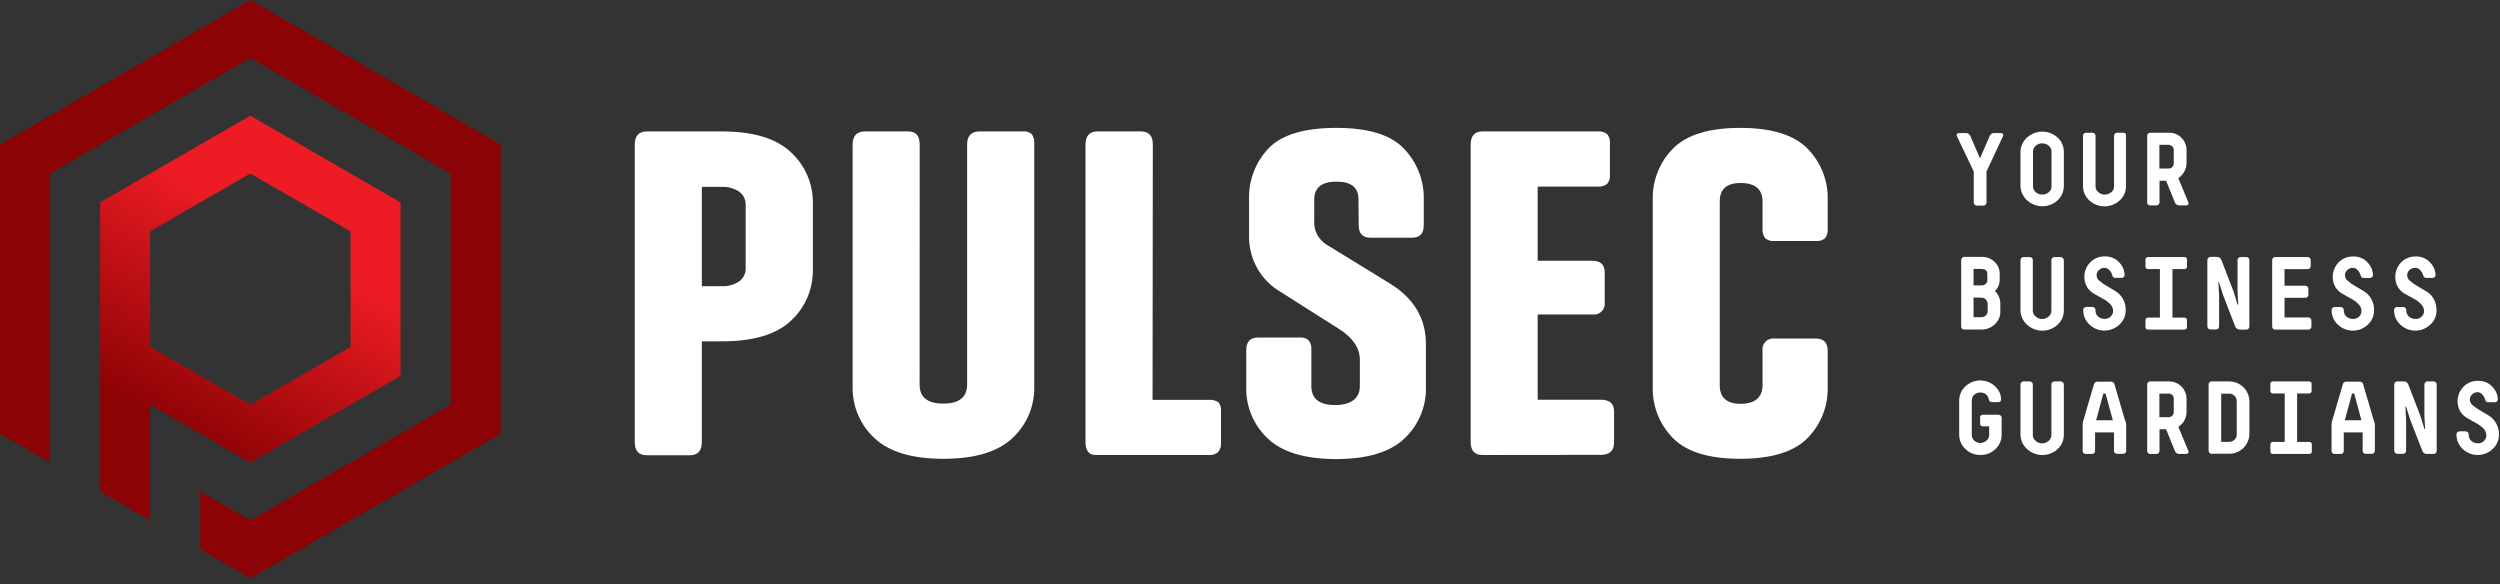
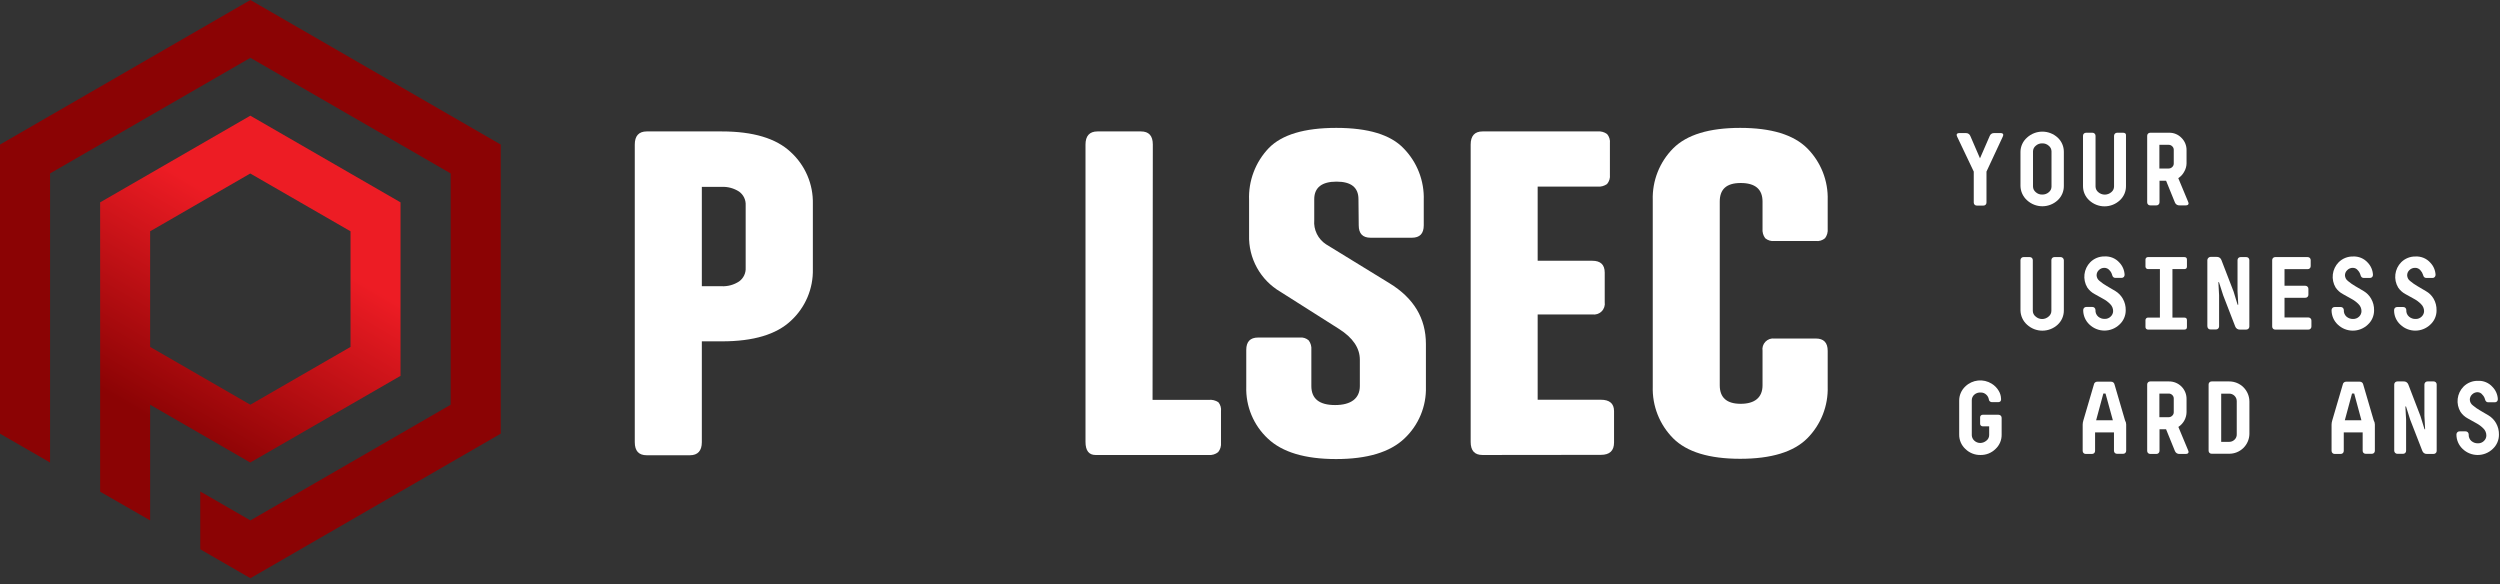
<svg xmlns="http://www.w3.org/2000/svg" width="381" height="89" viewBox="0 0 381 89" fill="none">
  <rect x="0" y="0" width="381" height="89" fill="#333333" stroke="none" />
  <g clip-path="url(#clip0_2984_7418)">
-     <path d="M106.96 52.02V67.38C106.96 68.69 106.35 69.38 105.15 69.38H98.56C97.35 69.38 96.74 68.73 96.74 67.38V22.03C96.74 20.72 97.35 20.03 98.56 20.03H110C114.78 20.03 118.283 21.08 120.51 23.18C121.603 24.179 122.47 25.402 123.051 26.765C123.633 28.127 123.915 29.599 123.88 31.08V41.01C123.915 42.481 123.635 43.943 123.061 45.298C122.487 46.654 121.631 47.871 120.55 48.87C118.33 50.97 114.827 52.02 110.04 52.02H106.96ZM106.96 28.48V43.62H109.96C110.908 43.669 111.847 43.413 112.64 42.89C112.97 42.653 113.235 42.336 113.41 41.968C113.585 41.601 113.664 41.196 113.64 40.79V31.3C113.664 30.894 113.585 30.488 113.41 30.121C113.235 29.754 112.97 29.437 112.64 29.2C111.844 28.685 110.907 28.433 109.96 28.48H106.96Z" fill="white" />
-     <path d="M140.15 58.62C140.15 60.55 141.35 61.51 143.77 61.51C146.19 61.51 147.39 60.51 147.39 58.62V22.03C147.39 20.72 148.02 20.03 149.27 20.03H155.88C156.127 20.003 156.378 20.026 156.615 20.101C156.853 20.174 157.072 20.297 157.26 20.46C157.545 20.917 157.671 21.454 157.62 21.99V58.91C157.653 60.381 157.374 61.843 156.8 63.198C156.225 64.553 155.37 65.771 154.29 66.77C152.057 68.87 148.553 69.92 143.78 69.92C139.007 69.92 135.503 68.87 133.27 66.77C132.19 65.771 131.335 64.553 130.761 63.198C130.186 61.843 129.907 60.381 129.94 58.91V22.03C129.94 20.72 130.57 20.03 131.82 20.03H138.42C139.58 20.03 140.16 20.68 140.16 22.03L140.15 58.62Z" fill="white" />
+     <path d="M106.96 52.02V67.38C106.96 68.69 106.35 69.38 105.15 69.38H98.56C97.35 69.38 96.74 68.73 96.74 67.38V22.03C96.74 20.72 97.35 20.03 98.56 20.03H110C114.78 20.03 118.283 21.08 120.51 23.18C121.603 24.179 122.47 25.402 123.051 26.765C123.633 28.127 123.915 29.599 123.88 31.08V41.01C123.915 42.481 123.635 43.943 123.061 45.298C122.487 46.654 121.631 47.871 120.55 48.87C118.33 50.97 114.827 52.02 110.04 52.02H106.96M106.96 28.48V43.62H109.96C110.908 43.669 111.847 43.413 112.64 42.89C112.97 42.653 113.235 42.336 113.41 41.968C113.585 41.601 113.664 41.196 113.64 40.79V31.3C113.664 30.894 113.585 30.488 113.41 30.121C113.235 29.754 112.97 29.437 112.64 29.2C111.844 28.685 110.907 28.433 109.96 28.48H106.96Z" fill="white" />
    <path d="M175.65 60.94H184.2C184.72 60.884 185.244 61.011 185.68 61.3C185.836 61.489 185.952 61.708 186.021 61.944C186.09 62.179 186.11 62.426 186.08 62.67V67.46C186.129 67.977 185.975 68.494 185.65 68.9C185.243 69.231 184.722 69.389 184.2 69.34H166.96C165.96 69.34 165.43 68.69 165.43 67.34V22.03C165.43 20.72 166.04 20.03 167.25 20.03H173.88C175.08 20.03 175.69 20.68 175.69 22.03L175.65 60.94Z" fill="white" />
    <path d="M207.03 30.36C207.03 28.57 205.91 27.68 203.69 27.68C201.47 27.68 200.29 28.57 200.29 30.36V33.55C200.23 34.272 200.366 34.996 200.685 35.645C201.004 36.295 201.493 36.846 202.1 37.24L211.73 43.15C215.46 45.42 217.31 48.51 217.31 52.43V58.95C217.351 60.423 217.079 61.888 216.512 63.248C215.945 64.609 215.096 65.833 214.02 66.84C211.82 68.92 208.353 69.96 203.62 69.96C198.887 69.96 195.42 68.92 193.22 66.84C192.142 65.835 191.292 64.611 190.724 63.25C190.157 61.889 189.886 60.424 189.93 58.95V53.33C189.93 52.07 190.53 51.44 191.74 51.44H198.11C198.352 51.416 198.596 51.443 198.827 51.518C199.057 51.594 199.27 51.717 199.45 51.88C199.758 52.298 199.9 52.814 199.85 53.33V58.83C199.85 60.77 201.06 61.73 203.47 61.73C205.88 61.73 207.24 60.73 207.24 58.83V54.83C207.24 53.037 206.177 51.467 204.05 50.12L195.14 44.47C193.643 43.595 192.409 42.333 191.568 40.816C190.727 39.299 190.31 37.584 190.36 35.85V30.5C190.302 29.045 190.537 27.592 191.053 26.23C191.568 24.867 192.353 23.623 193.36 22.57C195.36 20.517 198.79 19.49 203.65 19.49C208.51 19.49 211.93 20.53 213.91 22.61C214.929 23.649 215.726 24.884 216.254 26.241C216.781 27.597 217.028 29.046 216.98 30.5V34.34C216.98 35.6 216.38 36.23 215.17 36.23H208.88C207.67 36.23 207.07 35.6 207.07 34.34L207.03 30.36Z" fill="white" />
    <path d="M225.94 69.34C224.73 69.34 224.13 68.69 224.13 67.34V22.03C224.13 20.72 224.73 20.03 225.94 20.03H243.47C243.986 19.98 244.503 20.122 244.92 20.43C245.085 20.623 245.208 20.847 245.282 21.09C245.356 21.333 245.379 21.588 245.35 21.84V26.62C245.378 26.873 245.355 27.13 245.281 27.374C245.207 27.618 245.084 27.845 244.92 28.04C244.501 28.343 243.986 28.485 243.47 28.44H234.34V39.74H242.67C243.93 39.74 244.56 40.34 244.56 41.55V46.04C244.597 46.296 244.574 46.558 244.492 46.804C244.41 47.049 244.272 47.273 244.088 47.455C243.904 47.638 243.68 47.775 243.434 47.856C243.188 47.937 242.926 47.959 242.67 47.92H234.34V60.92H243.98C245.28 60.92 245.98 61.49 245.98 62.65V67.44C245.98 68.69 245.32 69.32 243.98 69.32L225.94 69.34Z" fill="white" />
    <path d="M278.54 58.91C278.586 60.368 278.334 61.819 277.799 63.176C277.264 64.533 276.458 65.766 275.43 66.8C273.35 68.88 269.943 69.92 265.21 69.92C260.477 69.92 257.07 68.88 254.99 66.8C253.962 65.766 253.156 64.533 252.621 63.176C252.086 61.819 251.834 60.368 251.88 58.91V30.5C251.834 29.043 252.086 27.591 252.621 26.234C253.156 24.878 253.962 23.644 254.99 22.61C257.07 20.53 260.477 19.49 265.21 19.49C269.943 19.49 273.35 20.53 275.43 22.61C276.458 23.644 277.264 24.878 277.799 26.234C278.334 27.591 278.586 29.043 278.54 30.5V34.85C278.59 35.366 278.448 35.883 278.14 36.3C277.947 36.465 277.723 36.589 277.48 36.663C277.237 36.737 276.982 36.76 276.73 36.73H270.43C270.176 36.759 269.92 36.735 269.676 36.661C269.432 36.587 269.205 36.465 269.01 36.3C268.706 35.881 268.564 35.366 268.61 34.85V30.72C268.61 28.84 267.5 27.89 265.28 27.89C263.06 27.89 262.09 28.89 262.09 30.72V58.72C262.09 60.6 263.16 61.54 265.28 61.54C267.4 61.54 268.61 60.6 268.61 58.72V53.47C268.571 53.22 268.591 52.964 268.667 52.722C268.744 52.48 268.876 52.26 269.052 52.077C269.229 51.895 269.445 51.756 269.684 51.672C269.923 51.587 270.178 51.559 270.43 51.59H276.73C277.94 51.59 278.54 52.22 278.54 53.47V58.91Z" fill="white" />
    <path d="M302.74 26.15V30.86C302.742 30.923 302.732 30.985 302.709 31.043C302.687 31.102 302.653 31.155 302.61 31.2C302.565 31.244 302.512 31.279 302.454 31.301C302.395 31.323 302.333 31.333 302.27 31.33H301.27C301.207 31.333 301.145 31.323 301.086 31.301C301.028 31.279 300.974 31.244 300.93 31.2C300.887 31.155 300.853 31.102 300.831 31.043C300.808 30.985 300.798 30.923 300.8 30.86V26.15L298.27 20.83C298.236 20.749 298.209 20.666 298.19 20.58C298.19 20.38 298.33 20.28 298.6 20.28H299.6C299.75 20.274 299.898 20.316 300.023 20.401C300.147 20.486 300.241 20.608 300.29 20.75L301.75 24.13L303.22 20.75C303.266 20.608 303.357 20.485 303.48 20.4C303.603 20.315 303.751 20.273 303.9 20.28H304.9C305.17 20.28 305.3 20.38 305.3 20.58C305.281 20.666 305.254 20.749 305.22 20.83L302.74 26.15Z" fill="white" />
    <path d="M314.53 23.15V28.33C314.535 28.74 314.454 29.147 314.292 29.524C314.13 29.901 313.891 30.241 313.59 30.52C312.954 31.107 312.121 31.434 311.255 31.434C310.389 31.434 309.556 31.107 308.92 30.52C308.611 30.244 308.363 29.907 308.191 29.529C308.019 29.153 307.926 28.744 307.92 28.33V23.15C307.922 22.736 308.013 22.328 308.185 21.952C308.357 21.576 308.608 21.241 308.92 20.97C309.557 20.384 310.39 20.06 311.255 20.06C312.12 20.06 312.953 20.384 313.59 20.97C313.89 21.248 314.128 21.585 314.29 21.961C314.452 22.336 314.534 22.741 314.53 23.15V23.15ZM312.65 28.43V23.07C312.649 22.907 312.612 22.746 312.541 22.599C312.47 22.452 312.367 22.322 312.24 22.22C311.968 21.97 311.609 21.837 311.24 21.85C311.057 21.843 310.875 21.872 310.703 21.935C310.532 21.999 310.374 22.095 310.24 22.22C310.113 22.322 310.01 22.452 309.939 22.599C309.868 22.746 309.831 22.907 309.83 23.07V28.42C309.831 28.584 309.868 28.747 309.939 28.896C310.01 29.044 310.113 29.175 310.24 29.28C310.374 29.404 310.532 29.501 310.703 29.564C310.875 29.628 311.057 29.657 311.24 29.65C311.607 29.661 311.964 29.532 312.24 29.29C312.367 29.187 312.47 29.058 312.541 28.911C312.612 28.764 312.649 28.603 312.65 28.44V28.43Z" fill="white" />
    <path d="M324 20.7V28.34C324.007 28.751 323.927 29.158 323.765 29.536C323.602 29.913 323.362 30.252 323.06 30.53C322.427 31.119 321.595 31.447 320.73 31.447C319.865 31.447 319.033 31.119 318.4 30.53C318.096 30.253 317.854 29.915 317.69 29.537C317.526 29.16 317.445 28.752 317.45 28.34V20.7C317.447 20.637 317.457 20.575 317.479 20.516C317.502 20.458 317.536 20.405 317.58 20.36C317.625 20.317 317.679 20.283 317.737 20.261C317.795 20.238 317.858 20.228 317.92 20.23H318.88C318.943 20.227 319.005 20.237 319.064 20.259C319.122 20.282 319.176 20.316 319.22 20.36C319.266 20.404 319.301 20.457 319.325 20.515C319.35 20.574 319.361 20.637 319.36 20.7V28.42C319.361 28.585 319.398 28.747 319.469 28.896C319.54 29.044 319.643 29.176 319.77 29.28C320.046 29.524 320.402 29.659 320.77 29.659C321.138 29.659 321.494 29.524 321.77 29.28C321.897 29.178 322 29.048 322.071 28.901C322.142 28.754 322.179 28.593 322.18 28.43V20.7C322.179 20.637 322.191 20.574 322.215 20.515C322.239 20.457 322.275 20.404 322.32 20.36C322.365 20.316 322.418 20.282 322.476 20.259C322.535 20.237 322.597 20.227 322.66 20.23H323.59C323.653 20.228 323.715 20.238 323.773 20.261C323.832 20.283 323.885 20.317 323.93 20.36C323.964 20.409 323.987 20.465 323.999 20.523C324.011 20.581 324.011 20.642 324 20.7V20.7Z" fill="white" />
    <path d="M331.97 27.15L333.47 30.75C333.507 30.818 333.53 30.893 333.54 30.97C333.54 31.19 333.4 31.3 333.11 31.3H332.17C332.016 31.314 331.862 31.276 331.732 31.193C331.601 31.109 331.502 30.985 331.45 30.84L330.11 27.54H329.11V30.83C329.11 30.893 329.098 30.956 329.074 31.014C329.05 31.072 329.014 31.125 328.97 31.17C328.925 31.214 328.872 31.248 328.814 31.271C328.755 31.293 328.693 31.303 328.63 31.3H327.7C327.637 31.303 327.575 31.293 327.516 31.271C327.458 31.248 327.404 31.214 327.36 31.17C327.317 31.125 327.283 31.072 327.261 31.013C327.238 30.955 327.228 30.892 327.23 30.83V20.7C327.227 20.637 327.237 20.575 327.26 20.517C327.283 20.459 327.317 20.406 327.361 20.361C327.405 20.317 327.458 20.283 327.517 20.26C327.575 20.237 327.637 20.227 327.7 20.23H330.56C330.911 20.22 331.261 20.283 331.586 20.416C331.911 20.549 332.206 20.747 332.45 21C332.703 21.246 332.903 21.542 333.037 21.869C333.171 22.196 333.237 22.547 333.23 22.9V24.9C333.222 25.34 333.102 25.77 332.88 26.15C332.669 26.557 332.356 26.902 331.97 27.15V27.15ZM331.28 24.95V22.82C331.28 22.722 331.26 22.625 331.22 22.536C331.181 22.446 331.123 22.366 331.05 22.3C330.98 22.227 330.897 22.169 330.804 22.129C330.711 22.09 330.611 22.07 330.51 22.07H329.09V25.68H330.51C330.611 25.68 330.711 25.66 330.804 25.621C330.897 25.581 330.98 25.523 331.05 25.45C331.123 25.384 331.181 25.304 331.22 25.214C331.26 25.125 331.28 25.028 331.28 24.93V24.95Z" fill="white" />
-     <path d="M299.33 39.15H302.02C302.379 39.139 302.736 39.2 303.07 39.329C303.405 39.458 303.711 39.652 303.97 39.9C304.222 40.135 304.422 40.42 304.556 40.737C304.69 41.054 304.757 41.396 304.75 41.74V42.65C304.752 42.959 304.691 43.266 304.57 43.55C304.486 43.776 304.365 43.986 304.21 44.17L304.02 44.37C304.102 44.43 304.179 44.497 304.25 44.57C304.401 44.763 304.525 44.975 304.62 45.2C304.773 45.529 304.852 45.887 304.85 46.25V47.44C304.862 47.816 304.791 48.19 304.642 48.536C304.494 48.881 304.271 49.19 303.99 49.44C303.448 49.947 302.732 50.227 301.99 50.22H299.35C299.287 50.222 299.225 50.212 299.167 50.189C299.108 50.167 299.055 50.133 299.01 50.09C298.926 49.997 298.88 49.876 298.88 49.75V39.65C298.878 39.524 298.925 39.403 299.01 39.31C299.091 39.217 299.206 39.159 299.33 39.15V39.15ZM302.03 40.99H300.77V43.49H302.03C302.252 43.494 302.467 43.411 302.63 43.26C302.706 43.193 302.767 43.109 302.809 43.016C302.85 42.923 302.871 42.822 302.87 42.72V41.72C302.87 41.617 302.849 41.515 302.807 41.42C302.766 41.325 302.706 41.24 302.63 41.17C302.455 41.047 302.242 40.994 302.03 41.02V40.99ZM300.77 45.34V48.34H301.97C302.093 48.345 302.217 48.324 302.332 48.279C302.447 48.234 302.552 48.167 302.64 48.08C302.73 47.998 302.802 47.897 302.85 47.785C302.898 47.673 302.922 47.552 302.92 47.43V46.3C302.91 46.071 302.822 45.852 302.67 45.68C302.586 45.577 302.479 45.495 302.357 45.441C302.236 45.387 302.103 45.363 301.97 45.37L300.77 45.34Z" fill="white" />
    <path d="M314.53 39.65V47.29C314.535 47.7 314.454 48.107 314.292 48.484C314.13 48.862 313.891 49.201 313.59 49.48C312.954 50.068 312.121 50.394 311.255 50.394C310.389 50.394 309.556 50.068 308.92 49.48C308.611 49.204 308.363 48.867 308.191 48.49C308.019 48.113 307.926 47.704 307.92 47.29V39.65C307.919 39.587 307.93 39.524 307.955 39.465C307.979 39.407 308.015 39.354 308.06 39.31C308.104 39.265 308.157 39.231 308.216 39.208C308.275 39.186 308.337 39.176 308.4 39.18H309.33C309.393 39.177 309.455 39.187 309.513 39.21C309.571 39.233 309.624 39.267 309.669 39.311C309.713 39.356 309.747 39.408 309.77 39.467C309.793 39.525 309.803 39.587 309.8 39.65V47.37C309.801 47.536 309.839 47.699 309.912 47.848C309.984 47.997 310.09 48.128 310.22 48.23C310.493 48.48 310.85 48.619 311.22 48.619C311.59 48.619 311.947 48.48 312.22 48.23C312.347 48.128 312.45 47.998 312.521 47.851C312.592 47.704 312.629 47.543 312.63 47.38V39.65C312.627 39.587 312.637 39.525 312.66 39.467C312.683 39.408 312.717 39.356 312.761 39.311C312.806 39.267 312.859 39.233 312.917 39.21C312.975 39.187 313.038 39.177 313.1 39.18H314.03C314.093 39.177 314.155 39.187 314.214 39.209C314.272 39.231 314.326 39.266 314.37 39.31C314.419 39.352 314.459 39.404 314.486 39.463C314.514 39.522 314.529 39.585 314.53 39.65V39.65Z" fill="white" />
    <path d="M320.67 40.82C320.374 40.823 320.09 40.941 319.88 41.15C319.767 41.25 319.676 41.373 319.614 41.511C319.552 41.649 319.52 41.799 319.52 41.95C319.525 42.12 319.57 42.287 319.649 42.438C319.729 42.589 319.842 42.719 319.98 42.82C320.323 43.109 320.691 43.366 321.08 43.59L322.39 44.36C322.853 44.644 323.238 45.039 323.51 45.51C323.82 46.047 323.975 46.66 323.96 47.28C323.963 47.689 323.88 48.095 323.716 48.471C323.552 48.846 323.312 49.183 323.01 49.46C322.394 50.05 321.573 50.38 320.72 50.38C319.867 50.38 319.046 50.05 318.43 49.46C318.128 49.177 317.887 48.834 317.724 48.454C317.56 48.074 317.477 47.664 317.48 47.25C317.48 47.187 317.492 47.124 317.516 47.066C317.54 47.008 317.575 46.955 317.62 46.91C317.665 46.866 317.718 46.831 317.776 46.809C317.835 46.786 317.897 46.777 317.96 46.78H318.87C318.933 46.777 318.995 46.786 319.054 46.809C319.112 46.831 319.166 46.866 319.21 46.91C319.255 46.955 319.29 47.008 319.314 47.066C319.338 47.124 319.35 47.187 319.35 47.25C319.337 47.437 319.367 47.624 319.438 47.798C319.509 47.971 319.619 48.126 319.76 48.25C320.039 48.486 320.395 48.611 320.76 48.6C320.928 48.605 321.096 48.576 321.252 48.514C321.409 48.452 321.551 48.359 321.67 48.24C321.786 48.135 321.878 48.007 321.942 47.864C322.006 47.721 322.039 47.566 322.04 47.41C322.041 47.21 322.002 47.013 321.924 46.829C321.847 46.645 321.733 46.479 321.59 46.34C321.271 46.014 320.903 45.741 320.5 45.53L319.21 44.81C318.764 44.572 318.383 44.229 318.1 43.81C317.74 43.208 317.59 42.503 317.673 41.806C317.756 41.11 318.068 40.46 318.56 39.96C318.848 39.671 319.191 39.445 319.569 39.293C319.948 39.142 320.353 39.069 320.76 39.08C321.178 39.059 321.595 39.131 321.981 39.292C322.366 39.453 322.711 39.698 322.99 40.01C323.473 40.513 323.757 41.173 323.79 41.87C323.795 41.994 323.752 42.116 323.67 42.21C323.626 42.255 323.573 42.291 323.515 42.315C323.456 42.339 323.393 42.351 323.33 42.35H322.38C322.12 42.35 321.95 42.19 321.88 41.87C321.809 41.614 321.675 41.38 321.49 41.19C321.392 41.068 321.266 40.972 321.124 40.907C320.982 40.843 320.826 40.813 320.67 40.82Z" fill="white" />
    <path d="M333.29 48.78V49.85C333.29 50.11 333.15 50.23 332.88 50.23H327.35C327.249 50.23 327.153 50.19 327.081 50.119C327.01 50.047 326.97 49.951 326.97 49.85V48.78C326.97 48.679 327.01 48.583 327.081 48.511C327.153 48.44 327.249 48.4 327.35 48.4H329.17V41.01H327.35C327.249 41.01 327.153 40.97 327.081 40.899C327.01 40.828 326.97 40.731 326.97 40.63V39.56C326.969 39.51 326.978 39.46 326.997 39.414C327.016 39.367 327.044 39.325 327.08 39.29C327.114 39.252 327.155 39.223 327.202 39.204C327.249 39.184 327.3 39.176 327.35 39.18H332.88C333.15 39.18 333.29 39.3 333.29 39.56V40.63C333.29 40.88 333.15 41.01 332.88 41.01H331.08V48.4H332.88C333.15 48.4 333.29 48.53 333.29 48.78Z" fill="white" />
    <path d="M336.4 49.76V39.65C336.399 39.587 336.41 39.524 336.435 39.465C336.459 39.407 336.495 39.354 336.54 39.31C336.583 39.262 336.635 39.223 336.694 39.195C336.752 39.168 336.815 39.153 336.88 39.15H337.81C337.967 39.137 338.123 39.175 338.255 39.261C338.387 39.346 338.487 39.472 338.54 39.62L340.4 44.44L341.01 46.44H341.11L341 44.38V39.65C340.997 39.587 341.007 39.525 341.029 39.466C341.051 39.408 341.086 39.355 341.13 39.31C341.175 39.267 341.229 39.233 341.287 39.211C341.345 39.188 341.408 39.178 341.47 39.18H342.33C342.392 39.178 342.455 39.188 342.513 39.211C342.571 39.233 342.625 39.267 342.67 39.31C342.755 39.403 342.802 39.524 342.8 39.65V49.76C342.8 49.823 342.788 49.886 342.764 49.944C342.74 50.002 342.705 50.055 342.66 50.1C342.565 50.188 342.439 50.235 342.31 50.23H341.38C341.224 50.242 341.068 50.202 340.936 50.117C340.804 50.033 340.704 49.907 340.65 49.76L338.81 45L338.17 43H338.08L338.19 45V49.74C338.19 49.803 338.178 49.866 338.154 49.924C338.13 49.982 338.095 50.035 338.05 50.08C338.006 50.124 337.952 50.159 337.894 50.181C337.835 50.203 337.773 50.213 337.71 50.21H336.88C336.818 50.213 336.755 50.203 336.697 50.18C336.639 50.157 336.586 50.123 336.541 50.079C336.497 50.035 336.463 49.982 336.44 49.923C336.417 49.865 336.407 49.803 336.41 49.74L336.4 49.76Z" fill="white" />
    <path d="M351.75 50.23H346.75C346.687 50.233 346.625 50.224 346.566 50.201C346.508 50.179 346.455 50.144 346.41 50.1C346.367 50.055 346.333 50.002 346.311 49.943C346.288 49.885 346.278 49.823 346.28 49.76V39.65C346.277 39.588 346.287 39.525 346.31 39.467C346.333 39.409 346.367 39.356 346.411 39.312C346.456 39.267 346.509 39.233 346.567 39.21C346.625 39.188 346.688 39.177 346.75 39.18H351.68C351.742 39.178 351.805 39.189 351.863 39.211C351.921 39.233 351.975 39.267 352.02 39.31C352.064 39.355 352.099 39.408 352.121 39.466C352.143 39.525 352.153 39.588 352.15 39.65V40.55C352.153 40.613 352.143 40.675 352.121 40.734C352.099 40.792 352.064 40.846 352.02 40.89C351.975 40.933 351.921 40.967 351.863 40.989C351.805 41.012 351.742 41.022 351.68 41.02H348.16V43.55H351.33C351.393 43.549 351.456 43.561 351.515 43.585C351.573 43.609 351.626 43.645 351.67 43.69C351.714 43.735 351.749 43.788 351.771 43.846C351.793 43.905 351.803 43.968 351.8 44.03V44.91C351.803 44.973 351.793 45.035 351.77 45.093C351.747 45.152 351.713 45.205 351.669 45.249C351.624 45.293 351.572 45.328 351.513 45.35C351.455 45.373 351.393 45.383 351.33 45.38H348.16V48.38H351.79C351.853 48.38 351.916 48.392 351.974 48.416C352.032 48.44 352.085 48.476 352.13 48.52C352.174 48.565 352.209 48.618 352.231 48.676C352.253 48.735 352.263 48.798 352.26 48.86V49.76C352.263 49.823 352.253 49.885 352.23 49.943C352.207 50.002 352.173 50.055 352.129 50.099C352.084 50.143 352.031 50.178 351.973 50.2C351.915 50.223 351.852 50.233 351.79 50.23H351.75Z" fill="white" />
    <path d="M358.57 40.82C358.414 40.816 358.259 40.844 358.115 40.903C357.97 40.962 357.839 41.049 357.73 41.16C357.617 41.26 357.526 41.384 357.464 41.522C357.402 41.659 357.37 41.809 357.37 41.96C357.378 42.13 357.423 42.296 357.502 42.447C357.582 42.597 357.694 42.728 357.83 42.83C358.175 43.117 358.543 43.374 358.93 43.6L360.24 44.37C360.706 44.651 361.092 45.047 361.36 45.52C361.67 46.058 361.825 46.67 361.81 47.29C361.813 47.7 361.73 48.105 361.566 48.481C361.402 48.856 361.162 49.193 360.86 49.47C360.244 50.06 359.423 50.39 358.57 50.39C357.717 50.39 356.896 50.06 356.28 49.47C355.978 49.187 355.737 48.845 355.574 48.465C355.41 48.084 355.327 47.674 355.33 47.26C355.33 47.197 355.342 47.135 355.366 47.076C355.39 47.018 355.425 46.965 355.47 46.92C355.514 46.876 355.568 46.842 355.626 46.819C355.685 46.797 355.747 46.787 355.81 46.79H356.72C356.783 46.787 356.845 46.797 356.904 46.819C356.962 46.842 357.016 46.876 357.06 46.92C357.105 46.965 357.14 47.018 357.164 47.076C357.188 47.135 357.2 47.197 357.2 47.26C357.187 47.447 357.217 47.635 357.288 47.808C357.359 47.981 357.469 48.136 357.61 48.26C357.889 48.496 358.245 48.621 358.61 48.61C358.78 48.615 358.948 48.585 359.106 48.523C359.264 48.461 359.408 48.368 359.53 48.25C359.643 48.143 359.732 48.014 359.794 47.872C359.856 47.729 359.889 47.575 359.89 47.42C359.891 47.221 359.852 47.023 359.774 46.839C359.697 46.655 359.583 46.489 359.44 46.35C359.121 46.025 358.753 45.752 358.35 45.54L357.06 44.82C356.614 44.583 356.233 44.239 355.95 43.82C355.59 43.218 355.439 42.513 355.523 41.816C355.606 41.12 355.918 40.47 356.41 39.97C356.698 39.682 357.041 39.455 357.419 39.304C357.798 39.152 358.203 39.08 358.61 39.09C359.028 39.069 359.445 39.141 359.83 39.302C360.216 39.463 360.561 39.708 360.84 40.02C361.323 40.523 361.607 41.184 361.64 41.88C361.645 42.005 361.602 42.126 361.52 42.22C361.476 42.266 361.423 42.301 361.365 42.325C361.306 42.35 361.243 42.361 361.18 42.36H360.24C359.973 42.36 359.803 42.2 359.73 41.88C359.659 41.624 359.525 41.39 359.34 41.2C359.252 41.08 359.136 40.982 359.001 40.916C358.867 40.85 358.719 40.817 358.57 40.82V40.82Z" fill="white" />
    <path d="M368.04 40.82C367.884 40.818 367.73 40.847 367.586 40.905C367.442 40.964 367.31 41.05 367.2 41.16C367.088 41.261 366.999 41.384 366.939 41.522C366.878 41.66 366.848 41.809 366.85 41.96C366.855 42.13 366.9 42.297 366.979 42.448C367.059 42.599 367.172 42.73 367.31 42.83C367.653 43.119 368.021 43.377 368.41 43.6L369.71 44.37C370.196 44.641 370.6 45.039 370.88 45.52C371.19 46.058 371.345 46.67 371.33 47.29C371.335 47.7 371.253 48.106 371.09 48.482C370.926 48.858 370.684 49.195 370.38 49.47C369.765 50.06 368.947 50.389 368.095 50.389C367.243 50.389 366.424 50.06 365.81 49.47C365.504 49.19 365.261 48.849 365.097 48.467C364.933 48.086 364.852 47.675 364.86 47.26C364.858 47.198 364.868 47.135 364.891 47.077C364.913 47.019 364.947 46.965 364.99 46.92C365.034 46.876 365.088 46.842 365.146 46.819C365.205 46.797 365.267 46.787 365.33 46.79H366.25C366.312 46.787 366.375 46.797 366.433 46.82C366.491 46.843 366.544 46.877 366.589 46.921C366.633 46.966 366.667 47.019 366.69 47.077C366.713 47.135 366.723 47.198 366.72 47.26C366.707 47.448 366.738 47.636 366.811 47.81C366.884 47.984 366.996 48.138 367.14 48.26C367.418 48.497 367.775 48.622 368.14 48.61C368.31 48.616 368.479 48.587 368.637 48.525C368.795 48.463 368.939 48.369 369.06 48.25C369.174 48.143 369.265 48.015 369.329 47.873C369.392 47.73 369.427 47.576 369.43 47.42C369.429 47.22 369.388 47.022 369.309 46.838C369.23 46.654 369.115 46.488 368.97 46.35C368.655 46.025 368.29 45.752 367.89 45.54L366.59 44.82C366.144 44.583 365.763 44.239 365.48 43.82C365.12 43.218 364.969 42.513 365.053 41.816C365.136 41.12 365.448 40.47 365.94 39.97C366.228 39.682 366.571 39.455 366.949 39.304C367.328 39.152 367.733 39.08 368.14 39.09C368.558 39.069 368.975 39.141 369.36 39.302C369.746 39.463 370.091 39.708 370.37 40.02C370.859 40.52 371.147 41.182 371.18 41.88C371.182 42.006 371.135 42.128 371.05 42.22C371.009 42.266 370.958 42.303 370.901 42.327C370.844 42.351 370.782 42.362 370.72 42.36H369.77C369.51 42.36 369.34 42.2 369.27 41.88C369.191 41.628 369.058 41.395 368.88 41.2C368.781 41.074 368.653 40.974 368.506 40.907C368.36 40.841 368.2 40.811 368.04 40.82V40.82Z" fill="white" />
    <path d="M302.19 63.21H304.58C304.643 63.21 304.706 63.222 304.764 63.246C304.822 63.27 304.875 63.306 304.92 63.35C304.964 63.395 304.999 63.448 305.021 63.506C305.043 63.565 305.053 63.627 305.05 63.69V66.24C305.057 66.651 304.977 67.058 304.815 67.436C304.652 67.813 304.412 68.152 304.11 68.43C303.807 68.728 303.448 68.962 303.052 69.119C302.657 69.275 302.235 69.35 301.81 69.34C301.386 69.346 300.966 69.268 300.573 69.11C300.18 68.952 299.822 68.717 299.52 68.42C299.219 68.141 298.98 67.802 298.818 67.425C298.656 67.047 298.575 66.641 298.58 66.23V61.07C298.576 60.659 298.658 60.251 298.822 59.874C298.986 59.497 299.227 59.158 299.53 58.88C300.057 58.377 300.736 58.065 301.46 57.99C302.184 57.916 302.912 58.085 303.53 58.47C303.982 58.745 304.357 59.131 304.62 59.59C304.833 59.948 304.95 60.354 304.96 60.77C304.974 60.836 304.974 60.903 304.96 60.968C304.946 61.034 304.919 61.096 304.88 61.15C304.836 61.196 304.783 61.231 304.725 61.255C304.666 61.28 304.603 61.291 304.54 61.29H303.6C303.535 61.294 303.471 61.285 303.409 61.263C303.348 61.242 303.292 61.208 303.245 61.164C303.197 61.12 303.159 61.067 303.132 61.008C303.106 60.949 303.091 60.885 303.09 60.82C303.036 60.558 302.899 60.319 302.7 60.14C302.586 60.032 302.45 59.947 302.303 59.892C302.155 59.837 301.998 59.813 301.84 59.82C301.666 59.808 301.492 59.832 301.327 59.888C301.162 59.945 301.01 60.034 300.88 60.15C300.76 60.254 300.663 60.383 300.598 60.528C300.532 60.673 300.499 60.831 300.5 60.99V66.34C300.515 66.65 300.652 66.94 300.88 67.15C301.125 67.383 301.452 67.512 301.79 67.51C302.131 67.504 302.46 67.38 302.72 67.16C302.856 67.06 302.966 66.928 303.04 66.777C303.115 66.626 303.153 66.459 303.15 66.29V64.97H302.15C302.049 64.969 301.953 64.929 301.88 64.86C301.843 64.826 301.815 64.784 301.796 64.737C301.777 64.691 301.768 64.64 301.77 64.59V63.59C301.77 63.489 301.81 63.393 301.881 63.321C301.953 63.25 302.049 63.21 302.15 63.21H302.19Z" fill="white" />
-     <path d="M314.53 58.6V66.24C314.535 66.651 314.454 67.058 314.292 67.435C314.13 67.812 313.891 68.151 313.59 68.43C312.954 69.018 312.121 69.344 311.255 69.344C310.389 69.344 309.556 69.018 308.92 68.43C308.611 68.154 308.363 67.817 308.191 67.44C308.019 67.063 307.926 66.654 307.92 66.24V58.6C307.919 58.537 307.93 58.474 307.955 58.416C307.979 58.357 308.015 58.304 308.06 58.26C308.104 58.215 308.157 58.181 308.216 58.158C308.275 58.136 308.337 58.126 308.4 58.13H309.33C309.393 58.127 309.455 58.138 309.513 58.16C309.571 58.183 309.624 58.217 309.669 58.262C309.713 58.306 309.747 58.359 309.77 58.417C309.793 58.475 309.803 58.538 309.8 58.6V66.32C309.801 66.486 309.839 66.649 309.912 66.798C309.984 66.947 310.09 67.078 310.22 67.18C310.493 67.43 310.85 67.569 311.22 67.569C311.59 67.569 311.947 67.43 312.22 67.18C312.347 67.078 312.45 66.948 312.521 66.801C312.592 66.654 312.629 66.493 312.63 66.33V58.6C312.627 58.538 312.637 58.475 312.66 58.417C312.683 58.359 312.717 58.306 312.761 58.262C312.806 58.217 312.859 58.183 312.917 58.16C312.975 58.138 313.038 58.127 313.1 58.13H314.03C314.093 58.127 314.155 58.137 314.214 58.159C314.272 58.182 314.326 58.216 314.37 58.26C314.419 58.302 314.459 58.355 314.486 58.413C314.514 58.472 314.529 58.535 314.53 58.6V58.6Z" fill="white" />
    <path d="M322.25 58.58L323.86 64.08C323.97 64.264 324.029 64.475 324.03 64.69V68.69C324.033 68.752 324.023 68.815 324 68.873C323.977 68.931 323.943 68.984 323.899 69.028C323.854 69.073 323.802 69.107 323.743 69.13C323.685 69.153 323.623 69.163 323.56 69.16H322.64C322.578 69.162 322.515 69.151 322.457 69.129C322.399 69.107 322.345 69.073 322.3 69.03C322.256 68.985 322.222 68.932 322.199 68.874C322.177 68.815 322.167 68.752 322.17 68.69V65.9H319.29V68.71C319.293 68.772 319.283 68.835 319.26 68.893C319.237 68.951 319.203 69.004 319.159 69.049C319.114 69.093 319.062 69.127 319.003 69.15C318.945 69.172 318.883 69.183 318.82 69.18H317.88C317.817 69.184 317.753 69.175 317.694 69.153C317.634 69.131 317.58 69.097 317.535 69.052C317.489 69.008 317.454 68.955 317.431 68.896C317.408 68.837 317.397 68.773 317.4 68.71V64.71C317.404 64.499 317.437 64.291 317.5 64.09L319.11 58.6C319.127 58.476 319.19 58.364 319.287 58.284C319.383 58.204 319.505 58.164 319.63 58.17H321.7C321.826 58.158 321.953 58.193 322.054 58.269C322.156 58.344 322.226 58.455 322.25 58.58ZM322 64.05L320.88 59.97H320.55L319.45 64.05H322Z" fill="white" />
    <path d="M331.97 65.03L333.47 68.63C333.507 68.698 333.53 68.773 333.54 68.85C333.54 69.07 333.4 69.18 333.11 69.18H332.17C332.016 69.193 331.862 69.156 331.732 69.073C331.601 68.989 331.502 68.865 331.45 68.72L330.11 65.42H329.11V68.71C329.111 68.773 329.099 68.836 329.075 68.894C329.051 68.953 329.015 69.006 328.97 69.05C328.925 69.094 328.872 69.128 328.814 69.151C328.755 69.173 328.693 69.183 328.63 69.18H327.7C327.637 69.183 327.575 69.172 327.517 69.15C327.458 69.127 327.405 69.093 327.361 69.049C327.317 69.004 327.283 68.951 327.26 68.893C327.237 68.835 327.227 68.772 327.23 68.71V58.6C327.227 58.537 327.237 58.475 327.26 58.417C327.283 58.358 327.317 58.305 327.361 58.261C327.405 58.217 327.458 58.182 327.517 58.16C327.575 58.137 327.637 58.127 327.7 58.13H330.56C330.911 58.127 331.26 58.194 331.585 58.328C331.91 58.461 332.205 58.657 332.454 58.906C332.702 59.154 332.899 59.45 333.032 59.775C333.165 60.1 333.233 60.449 333.23 60.8V62.8C333.225 63.249 333.109 63.691 332.892 64.085C332.676 64.479 332.366 64.814 331.99 65.06L331.97 65.03ZM331.28 62.83V60.72C331.28 60.622 331.26 60.525 331.22 60.435C331.181 60.346 331.123 60.266 331.05 60.2C330.98 60.128 330.896 60.072 330.803 60.034C330.71 59.996 330.61 59.977 330.51 59.98H329.09V63.58H330.51C330.611 63.58 330.711 63.56 330.804 63.521C330.897 63.481 330.98 63.423 331.05 63.35C331.123 63.284 331.181 63.204 331.22 63.114C331.26 63.025 331.28 62.928 331.28 62.83V62.83Z" fill="white" />
    <path d="M339.73 69.15H337.06C336.998 69.153 336.935 69.142 336.877 69.12C336.819 69.097 336.766 69.063 336.721 69.019C336.677 68.974 336.643 68.921 336.62 68.863C336.597 68.805 336.587 68.742 336.59 68.68V58.6C336.587 58.537 336.597 58.475 336.62 58.417C336.643 58.358 336.677 58.305 336.721 58.261C336.766 58.217 336.819 58.182 336.877 58.16C336.935 58.137 336.998 58.127 337.06 58.13H339.73C340.135 58.129 340.536 58.207 340.91 58.362C341.285 58.516 341.625 58.743 341.911 59.029C342.197 59.315 342.424 59.655 342.578 60.03C342.733 60.404 342.811 60.805 342.81 61.21V66.15C342.792 66.954 342.459 67.718 341.883 68.279C341.307 68.84 340.534 69.153 339.73 69.15V69.15ZM340.88 66.15V61.15C340.883 60.996 340.854 60.842 340.796 60.7C340.737 60.557 340.65 60.428 340.54 60.32C340.431 60.212 340.301 60.128 340.158 60.071C340.016 60.014 339.863 59.987 339.71 59.99H338.51V67.34H339.71C339.863 67.343 340.016 67.315 340.158 67.259C340.301 67.202 340.431 67.117 340.54 67.01C340.657 66.901 340.748 66.767 340.807 66.618C340.866 66.469 340.891 66.309 340.88 66.15V66.15Z" fill="white" />
-     <path d="M352.32 67.73V68.8C352.32 69.06 352.18 69.18 351.91 69.18H346.38C346.33 69.184 346.279 69.176 346.232 69.157C346.185 69.138 346.144 69.108 346.11 69.07C346.074 69.035 346.046 68.993 346.027 68.947C346.008 68.9 345.999 68.85 346 68.8V67.73C346 67.629 346.04 67.533 346.111 67.462C346.183 67.39 346.279 67.35 346.38 67.35H348.19V59.96H346.38C346.279 59.96 346.183 59.92 346.111 59.849C346.04 59.778 346 59.681 346 59.58V58.51C345.999 58.46 346.008 58.41 346.027 58.364C346.046 58.318 346.074 58.275 346.11 58.24C346.144 58.202 346.185 58.173 346.232 58.154C346.279 58.135 346.33 58.127 346.38 58.13H351.88C352.15 58.13 352.29 58.25 352.29 58.51V59.58C352.29 59.83 352.15 59.96 351.88 59.96H350.08V67.35H351.88C352.18 67.35 352.32 67.48 352.32 67.73Z" fill="white" />
    <path d="M360.15 58.58L361.76 64.08C361.87 64.264 361.929 64.475 361.93 64.69V68.69C361.933 68.752 361.923 68.815 361.9 68.873C361.877 68.931 361.843 68.984 361.799 69.029C361.754 69.073 361.702 69.108 361.643 69.13C361.585 69.153 361.523 69.163 361.46 69.16H360.54C360.478 69.162 360.415 69.152 360.357 69.129C360.299 69.107 360.245 69.073 360.2 69.03C360.156 68.986 360.122 68.932 360.099 68.874C360.077 68.815 360.067 68.753 360.07 68.69V65.9H357.19V68.71C357.193 68.772 357.183 68.835 357.16 68.893C357.137 68.951 357.103 69.004 357.059 69.049C357.014 69.093 356.962 69.127 356.903 69.15C356.845 69.173 356.783 69.183 356.72 69.18H355.81C355.747 69.183 355.685 69.173 355.626 69.151C355.568 69.129 355.515 69.094 355.47 69.05C355.425 69.006 355.389 68.953 355.365 68.895C355.341 68.836 355.329 68.773 355.33 68.71V64.71C355.334 64.5 355.367 64.291 355.43 64.09L357.04 58.6C357.057 58.476 357.12 58.364 357.217 58.284C357.313 58.205 357.435 58.164 357.56 58.17H359.63C359.751 58.165 359.87 58.204 359.966 58.279C360.061 58.354 360.126 58.461 360.15 58.58ZM359.88 64.05L358.78 59.97H358.45L357.35 64.05H359.88Z" fill="white" />
    <path d="M364.88 68.71V58.6C364.879 58.537 364.89 58.474 364.915 58.416C364.939 58.357 364.975 58.304 365.02 58.26C365.115 58.172 365.241 58.126 365.37 58.13H366.3C366.457 58.117 366.613 58.155 366.745 58.24C366.877 58.325 366.977 58.452 367.03 58.6L368.88 63.42L369.5 65.42H369.59L369.48 63.36V58.6C369.479 58.537 369.49 58.474 369.515 58.416C369.539 58.357 369.575 58.304 369.62 58.26C369.664 58.216 369.718 58.181 369.776 58.159C369.835 58.137 369.897 58.127 369.96 58.13H370.88C370.942 58.127 371.005 58.137 371.063 58.16C371.121 58.183 371.174 58.217 371.219 58.261C371.263 58.306 371.297 58.359 371.32 58.417C371.343 58.475 371.353 58.538 371.35 58.6V68.71C371.354 68.774 371.343 68.837 371.319 68.896C371.295 68.955 371.258 69.008 371.21 69.05C371.163 69.094 371.108 69.128 371.048 69.15C370.988 69.173 370.924 69.183 370.86 69.18H369.88C369.725 69.193 369.57 69.154 369.439 69.069C369.309 68.984 369.211 68.857 369.16 68.71L367.31 63.95L366.68 61.95H366.58L366.69 63.95V68.69C366.693 68.752 366.683 68.815 366.66 68.873C366.637 68.931 366.603 68.984 366.559 69.029C366.514 69.073 366.461 69.108 366.403 69.13C366.345 69.153 366.282 69.163 366.22 69.16H365.37C365.307 69.163 365.245 69.153 365.186 69.131C365.128 69.109 365.074 69.074 365.03 69.03C364.985 68.989 364.949 68.94 364.923 68.885C364.897 68.83 364.883 68.771 364.88 68.71V68.71Z" fill="white" />
    <path d="M377.6 59.77C377.443 59.767 377.287 59.796 377.141 59.854C376.995 59.913 376.862 60 376.75 60.11C376.64 60.212 376.552 60.336 376.491 60.474C376.431 60.611 376.4 60.76 376.4 60.91C376.405 61.081 376.45 61.248 376.529 61.398C376.609 61.549 376.722 61.68 376.86 61.78C377.203 62.069 377.571 62.327 377.96 62.55L379.27 63.32C379.733 63.604 380.118 63.999 380.39 64.47C380.699 65.008 380.854 65.62 380.84 66.24C380.843 66.65 380.76 67.055 380.596 67.431C380.433 67.806 380.192 68.143 379.89 68.42C379.274 69.011 378.453 69.34 377.6 69.34C376.747 69.34 375.926 69.011 375.31 68.42C375.008 68.137 374.767 67.795 374.604 67.415C374.44 67.034 374.357 66.624 374.36 66.21C374.36 66.147 374.372 66.085 374.396 66.026C374.42 65.968 374.455 65.915 374.5 65.87C374.543 65.826 374.594 65.792 374.651 65.77C374.708 65.747 374.769 65.737 374.83 65.74H375.75C375.813 65.737 375.875 65.747 375.934 65.769C375.992 65.792 376.046 65.826 376.09 65.87C376.135 65.915 376.17 65.968 376.194 66.026C376.218 66.085 376.23 66.147 376.23 66.21C376.217 66.397 376.247 66.585 376.318 66.758C376.389 66.931 376.499 67.086 376.64 67.21C376.919 67.446 377.275 67.571 377.64 67.56C377.808 67.566 377.976 67.537 378.132 67.475C378.289 67.413 378.431 67.319 378.55 67.2C378.665 67.096 378.757 66.97 378.82 66.829C378.884 66.688 378.918 66.535 378.92 66.38C378.922 66.179 378.883 65.98 378.805 65.794C378.728 65.609 378.614 65.441 378.47 65.3C378.151 64.975 377.783 64.702 377.38 64.49L376.09 63.77C375.644 63.533 375.263 63.189 374.98 62.77C374.62 62.168 374.47 61.463 374.553 60.767C374.636 60.07 374.948 59.421 375.44 58.92C375.728 58.632 376.071 58.405 376.449 58.254C376.828 58.102 377.233 58.03 377.64 58.04C378.056 58.017 378.472 58.089 378.857 58.251C379.241 58.412 379.584 58.658 379.86 58.97C380.351 59.472 380.64 60.138 380.67 60.84C380.673 60.961 380.63 61.079 380.55 61.17C380.506 61.216 380.453 61.252 380.395 61.276C380.336 61.3 380.273 61.312 380.21 61.31H379.21C378.95 61.31 378.78 61.15 378.71 60.84C378.644 60.582 378.509 60.347 378.32 60.16C378.238 60.044 378.131 59.948 378.006 59.881C377.881 59.813 377.742 59.775 377.6 59.77Z" fill="white" />
    <path d="M38.15 17.63L15.26 30.84V74.93L22.88 79.31V61.68L38.14 70.49L61.04 57.28V30.84L38.15 17.63ZM53.42 52.87L38.15 61.68L22.88 52.87V35.25L38.14 26.44L53.42 35.25V52.87Z" fill="url(#paint0_linear_2984_7418)" />
    <path d="M38.16 0L0 22.03V66.09L7.63 70.49V61.68V32.48V26.43L38.16 8.81L68.68 26.43V61.68L38.16 79.31L30.52 74.9V83.71L38.16 88.12L76.31 66.09V22.03L38.16 0Z" fill="url(#paint1_linear_2984_7418)" />
  </g>
  <defs>
    <linearGradient id="paint0_linear_2984_7418" x1="48.91" y1="25.73" x2="19.41" y2="75.99" gradientUnits="userSpaceOnUse">
      <stop offset="0.2" stop-color="#ED1C24" />
      <stop offset="0.79" stop-color="#8B0304" />
    </linearGradient>
    <linearGradient id="paint1_linear_2984_7418" x1="4353.49" y1="6750.87" x2="1214.51" y2="2067.85" gradientUnits="userSpaceOnUse">
      <stop offset="0.2" stop-color="#ED1C24" />
      <stop offset="0.79" stop-color="#8B0304" />
    </linearGradient>
    <clipPath id="clip0_2984_7418">
      <rect width="380.84" height="88.12" fill="white" />
    </clipPath>
  </defs>
</svg>